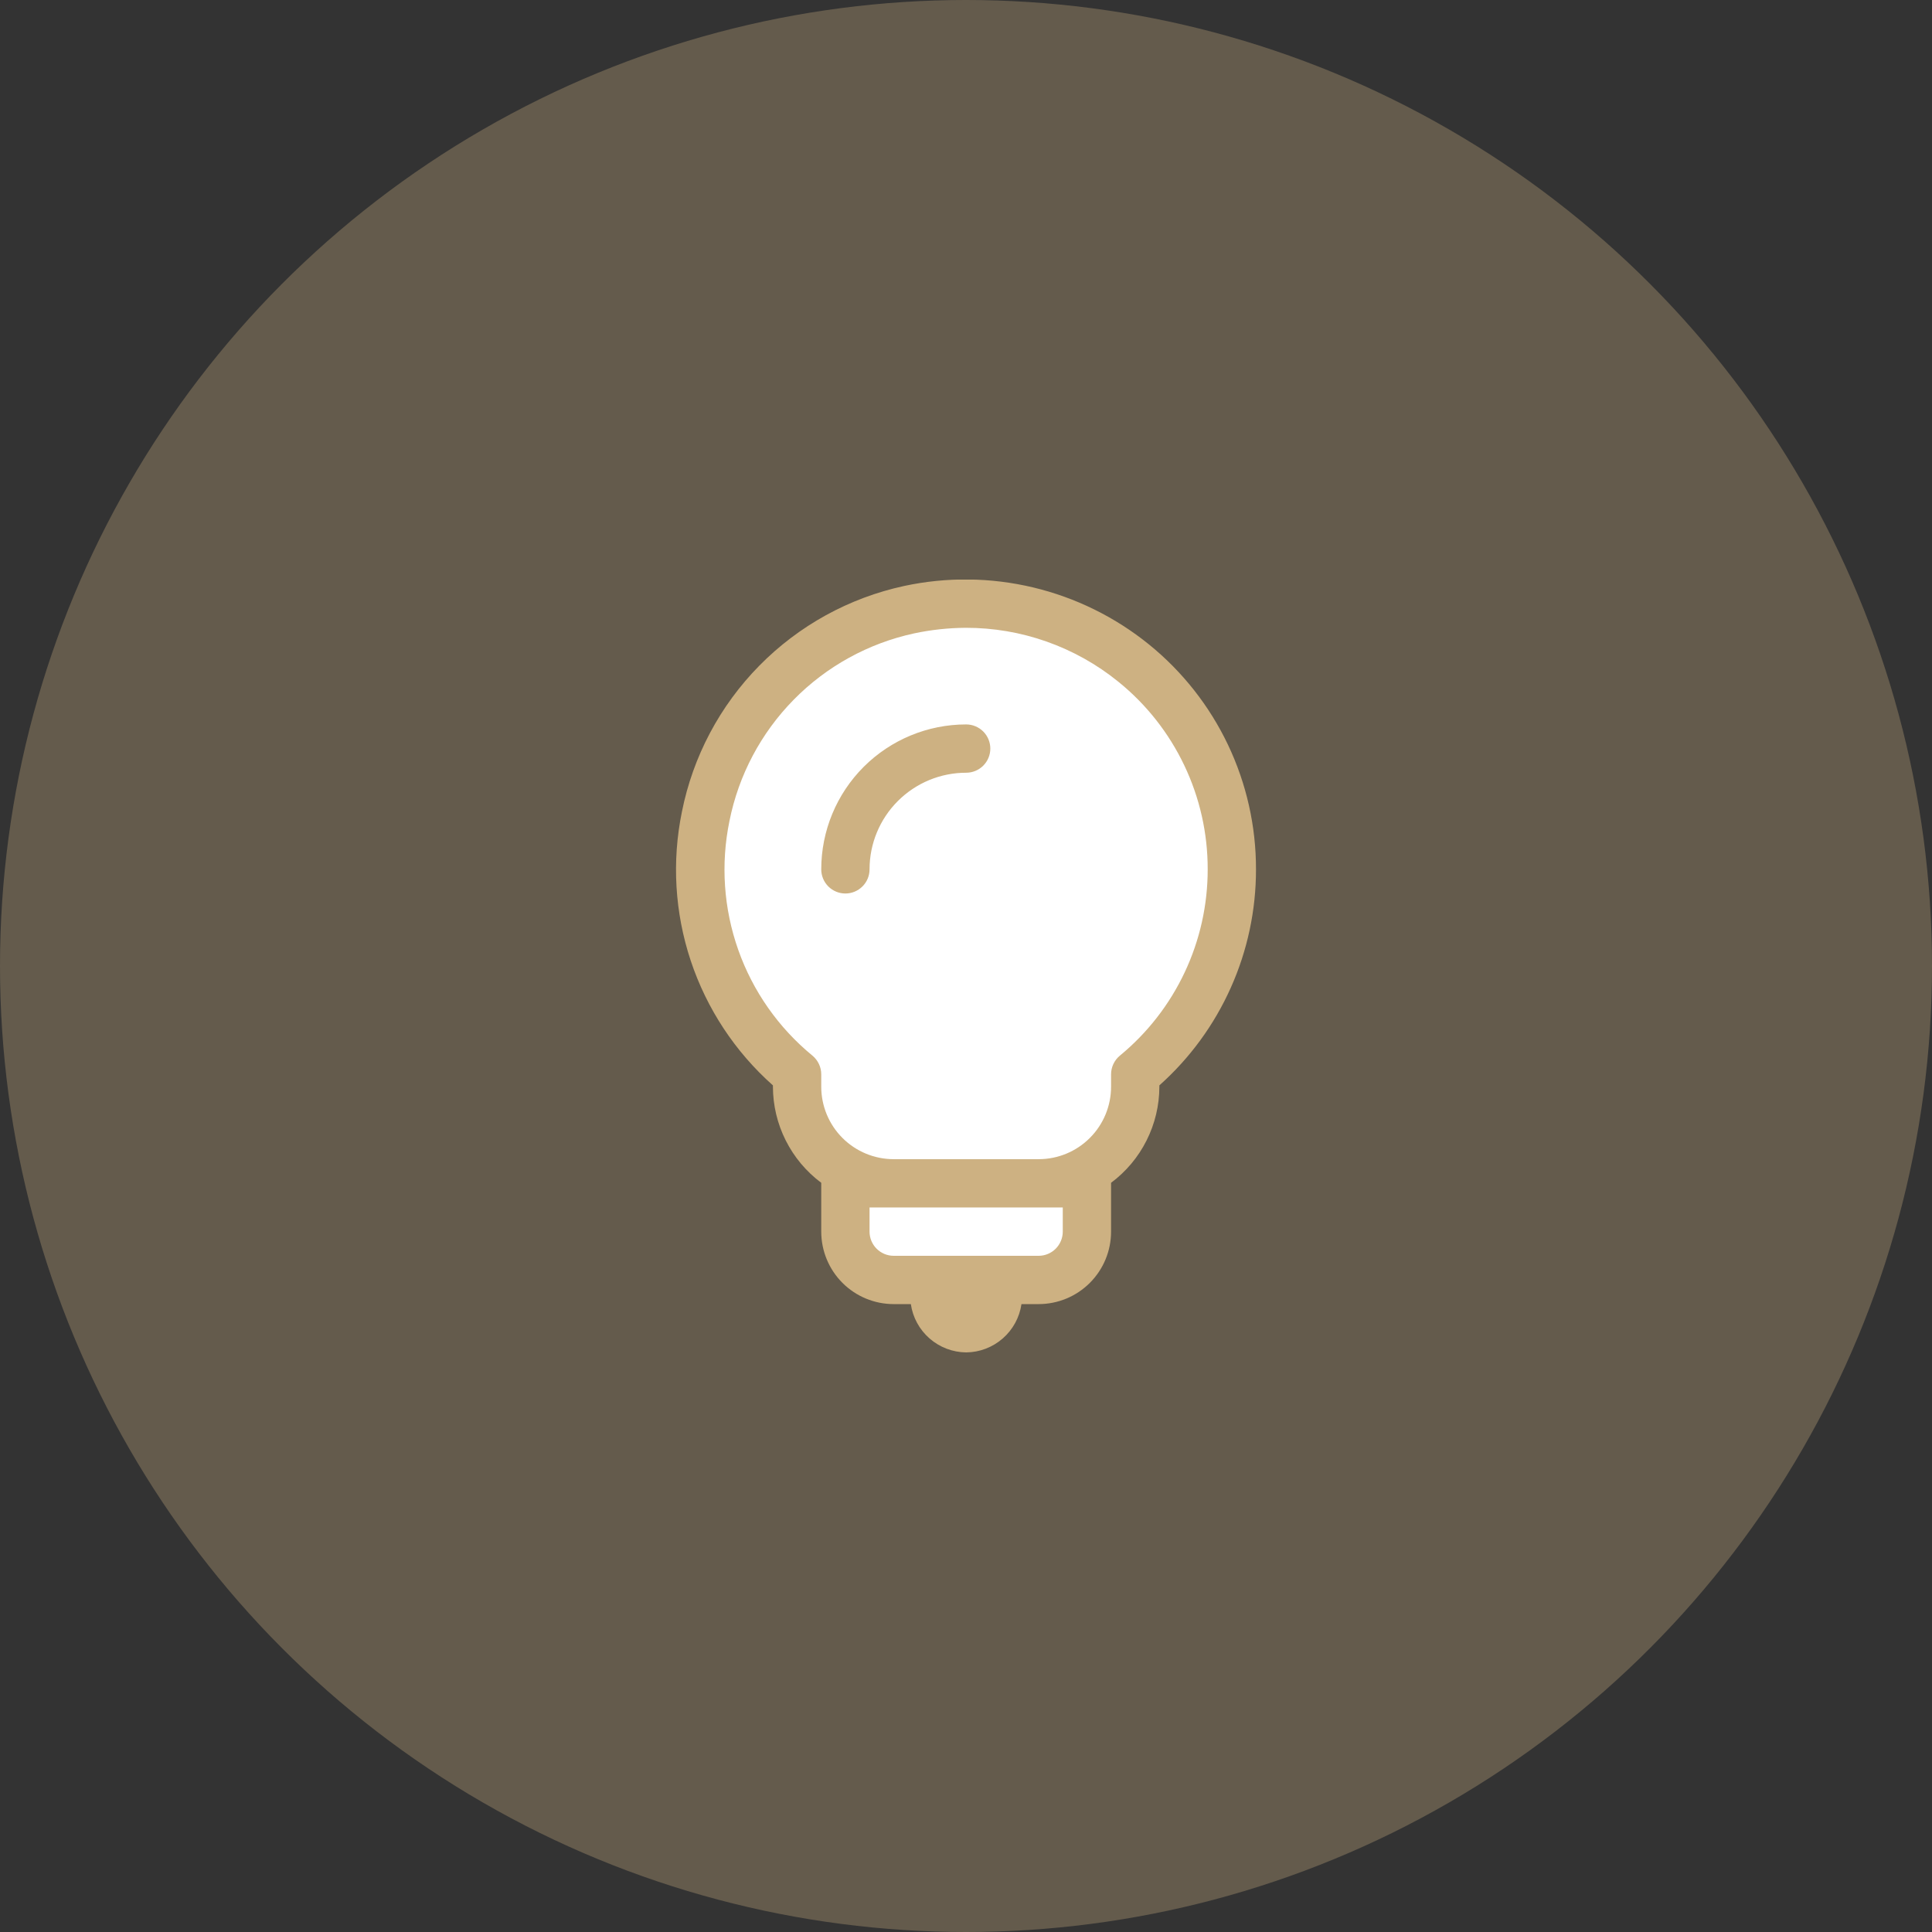
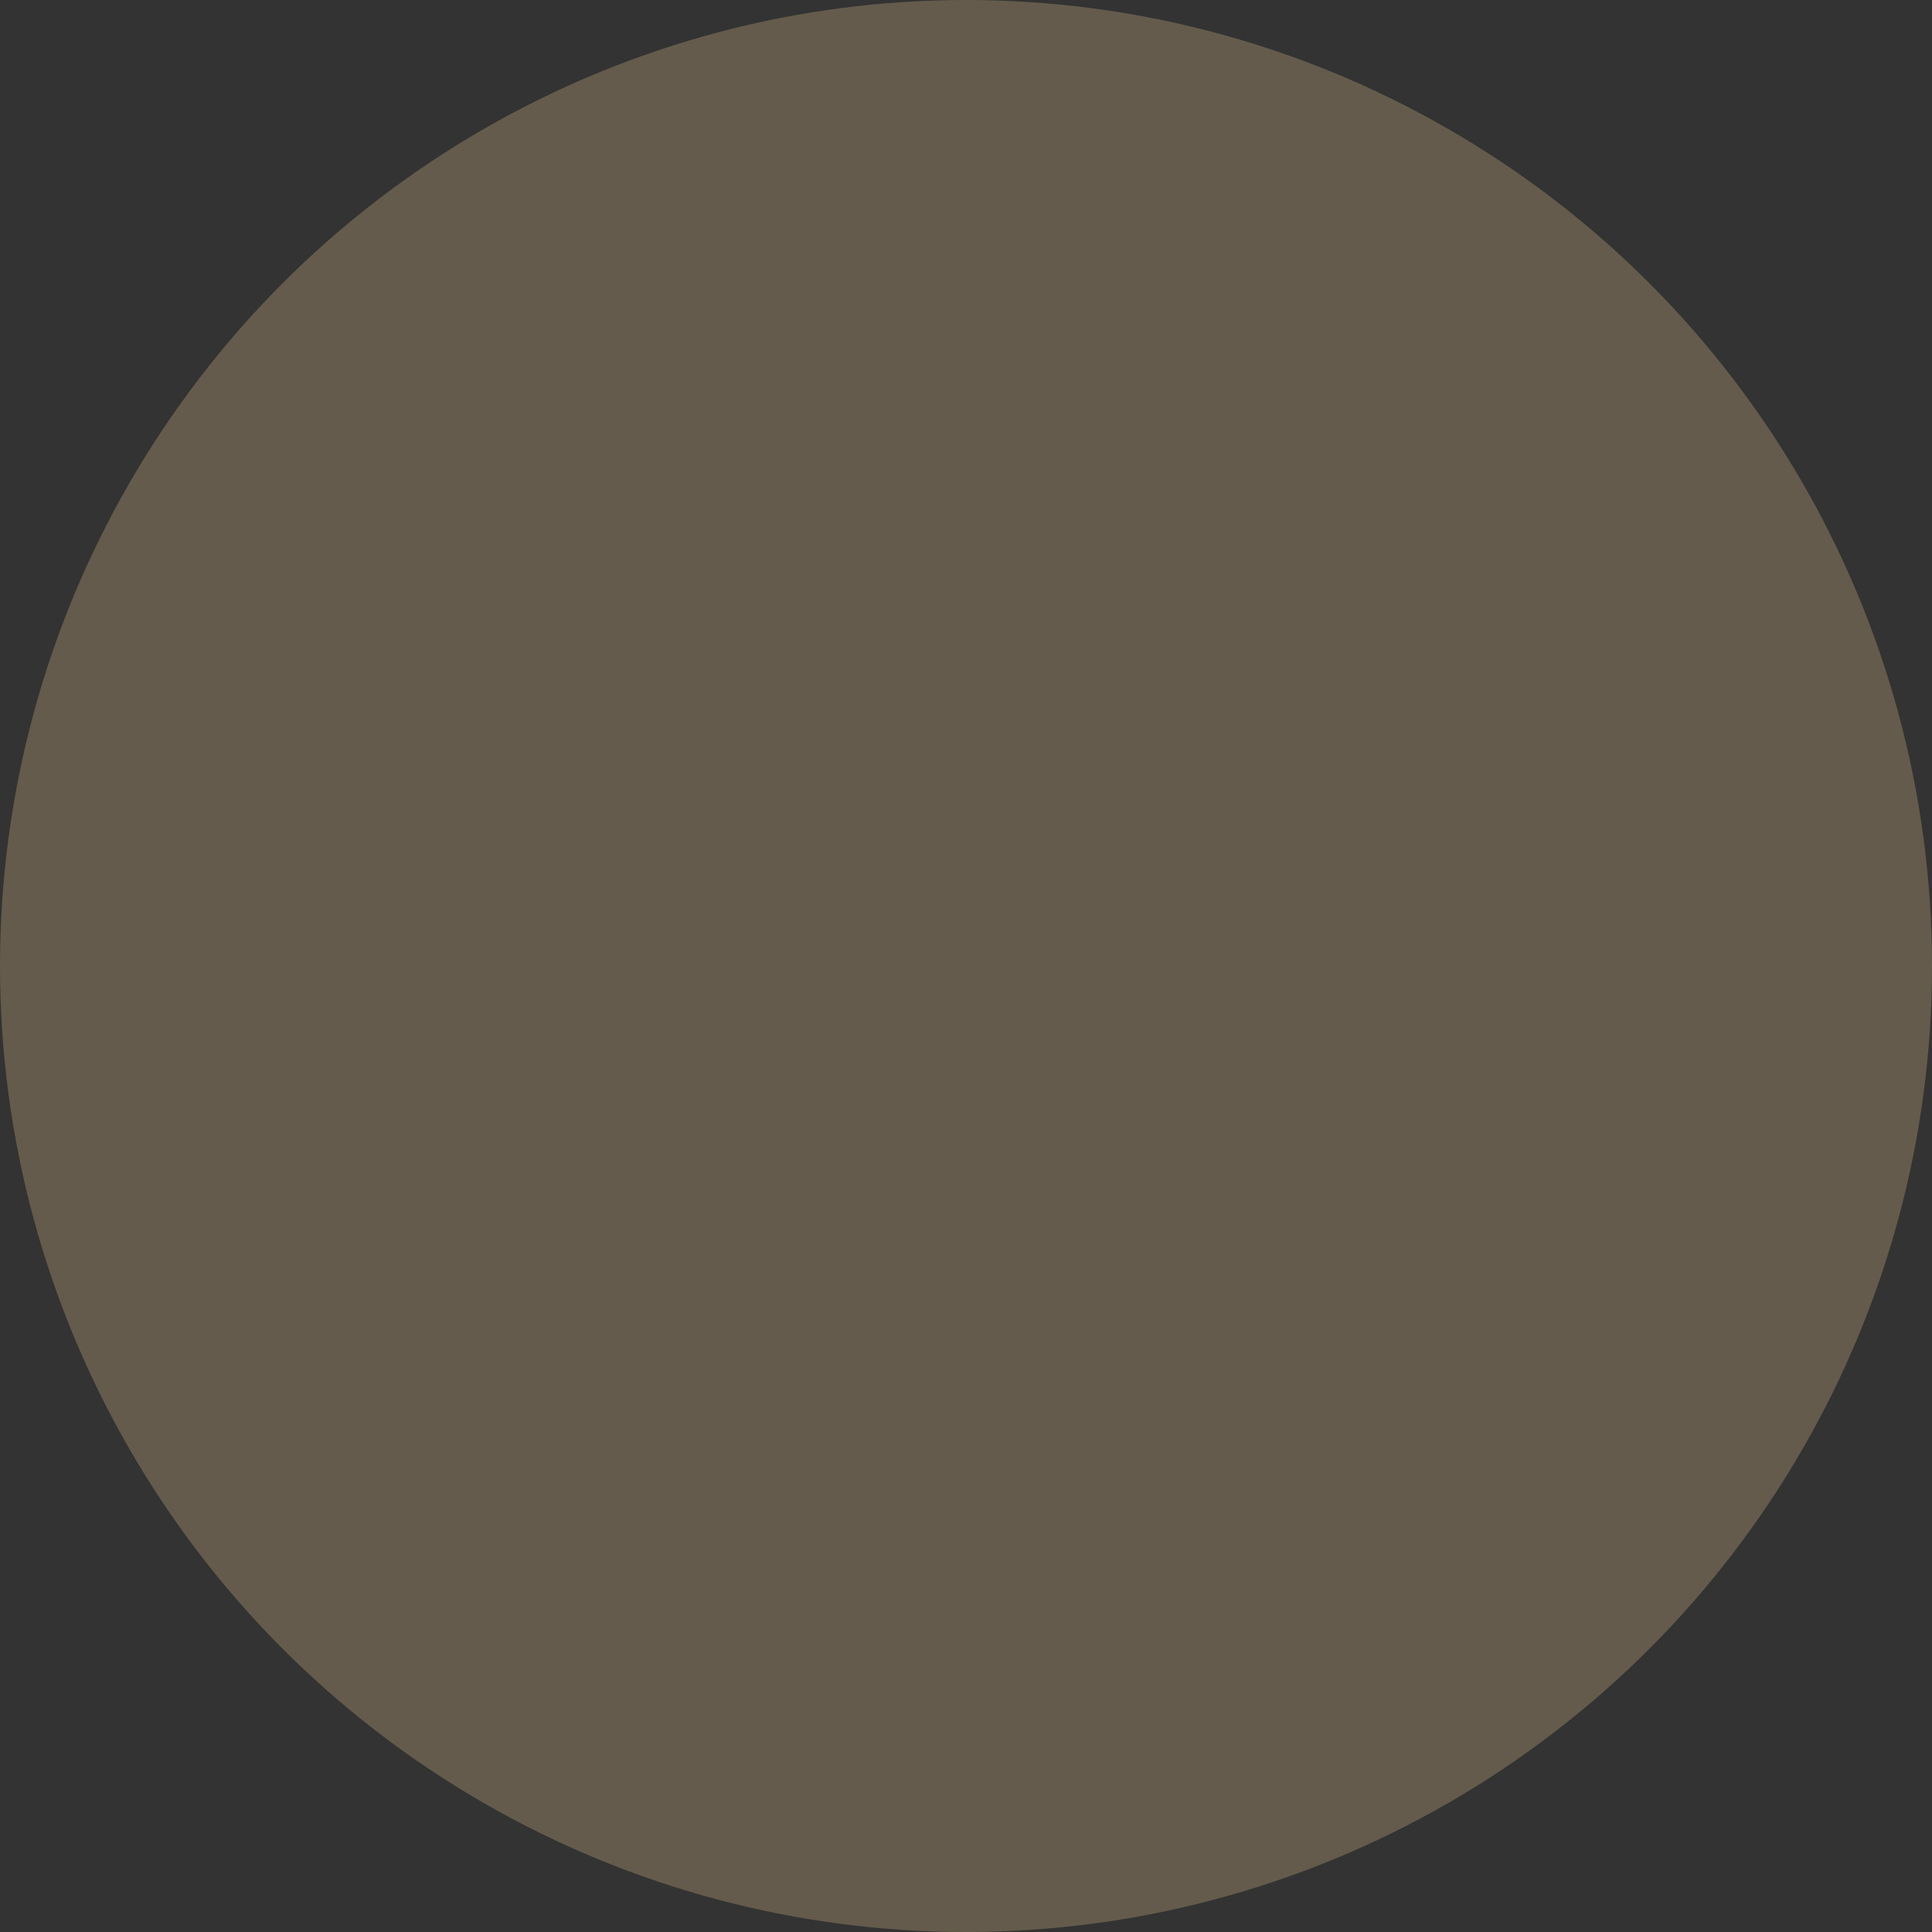
<svg xmlns="http://www.w3.org/2000/svg" width="80" height="80" viewBox="0 0 80 80" fill="none">
  <rect x="0" y="0" width="80" height="80" fill="#333333" stroke="none" />
  <circle cx="40" cy="40" r="40" fill="#CDB182" fill-opacity="0.32" />
  <g clip-path="url(#clip0_156_57)">
-     <path d="M32.5 28L29 34.5L29.5 38.5L31 42.5L32.5 44.5L33.5 45.5L34 47.5L35 49V50.5L35.5 52L37 53C37.833 53 39.6 53.3 40 54.5C40.4 55.7 41.167 54.333 41.5 53.5L44.5 52.5L45 51V48.5L46.5 47L47 45L50 40.5C50.5 38.667 51.4 34.7 51 33.5C50.6 32.3 49.833 31.667 49.5 31.5C49.833 31.5 49.8 30.7 47 27.5C44.2 24.3 42.833 24.833 42.5 25.5H36.5L32.5 28Z" fill="white" />
-     <path d="M47.573 26.682C46.172 25.548 44.534 24.743 42.78 24.324C41.026 23.906 39.201 23.885 37.438 24.264C35.16 24.756 33.076 25.903 31.442 27.564C29.807 29.224 28.693 31.326 28.237 33.611C27.815 35.665 27.941 37.793 28.602 39.782C29.264 41.771 30.437 43.551 32.005 44.943V44.999C32.007 45.772 32.188 46.534 32.536 47.224C32.883 47.915 33.386 48.515 34.006 48.977V48.999V50.999C34.006 51.795 34.322 52.558 34.884 53.121C35.447 53.684 36.21 54 37.006 54H37.716C37.796 54.552 38.071 55.057 38.491 55.423C38.911 55.79 39.449 55.995 40.006 56C40.564 55.995 41.101 55.79 41.521 55.423C41.941 55.057 42.216 54.552 42.297 54H43.007C43.803 54 44.566 53.684 45.128 53.121C45.691 52.558 46.007 51.795 46.007 50.999V48.999V48.977C46.627 48.515 47.13 47.915 47.477 47.224C47.824 46.534 48.006 45.772 48.007 44.999V44.943C49.268 43.818 50.276 42.44 50.965 40.898C51.655 39.357 52.01 37.686 52.008 35.998C52.011 34.212 51.614 32.449 50.847 30.837C50.079 29.225 48.961 27.806 47.573 26.682ZM44.007 49.999V50.999C44.007 51.265 43.901 51.519 43.714 51.707C43.526 51.894 43.272 52 43.007 52H37.006C36.741 52 36.486 51.894 36.299 51.707C36.111 51.519 36.006 51.265 36.006 50.999V49.999H44.007ZM46.371 43.712C46.257 43.806 46.166 43.924 46.103 44.058C46.04 44.191 46.007 44.337 46.007 44.485V44.999C46.007 45.794 45.691 46.558 45.128 47.12C44.566 47.683 43.803 47.999 43.007 47.999H37.006C36.21 47.999 35.447 47.683 34.884 47.12C34.322 46.558 34.006 45.794 34.006 44.999V44.485C34.006 44.337 33.973 44.191 33.91 44.058C33.847 43.924 33.755 43.806 33.642 43.712C32.238 42.56 31.175 41.046 30.57 39.334C29.964 37.621 29.838 35.776 30.205 33.997C30.584 32.099 31.509 30.352 32.867 28.972C34.224 27.591 35.956 26.638 37.848 26.228C38.55 26.078 39.265 26.001 39.982 25.996C42.286 25.99 44.522 26.779 46.311 28.231C47.468 29.167 48.401 30.351 49.04 31.695C49.68 33.039 50.011 34.509 50.008 35.998C50.009 37.472 49.684 38.929 49.055 40.263C48.426 41.597 47.51 42.775 46.371 43.712ZM41.007 30.997C41.007 31.262 40.901 31.517 40.714 31.704C40.526 31.892 40.272 31.997 40.006 31.997C38.945 31.997 37.928 32.419 37.178 33.169C36.427 33.919 36.006 34.937 36.006 35.998C36.006 36.263 35.901 36.517 35.713 36.705C35.525 36.892 35.271 36.998 35.006 36.998C34.74 36.998 34.486 36.892 34.298 36.705C34.111 36.517 34.006 36.263 34.006 35.998C34.006 34.406 34.638 32.88 35.763 31.754C36.889 30.629 38.415 29.997 40.006 29.997C40.272 29.997 40.526 30.102 40.714 30.29C40.901 30.477 41.007 30.732 41.007 30.997Z" fill="#CDB182" />
+     <path d="M32.5 28L29 34.5L29.5 38.5L31 42.5L32.5 44.5L33.5 45.5L34 47.5L35 49V50.5L35.5 52L37 53C37.833 53 39.6 53.3 40 54.5C40.4 55.7 41.167 54.333 41.5 53.5L44.5 52.5L45 51V48.5L46.5 47L47 45L50 40.5C50.5 38.667 51.4 34.7 51 33.5C50.6 32.3 49.833 31.667 49.5 31.5C49.833 31.5 49.8 30.7 47 27.5C44.2 24.3 42.833 24.833 42.5 25.5L32.5 28Z" fill="white" />
  </g>
  <defs>
    <clipPath id="clip0_156_57">
-       <rect width="32" height="32" fill="white" transform="translate(24 24)" />
-     </clipPath>
+       </clipPath>
  </defs>
</svg>